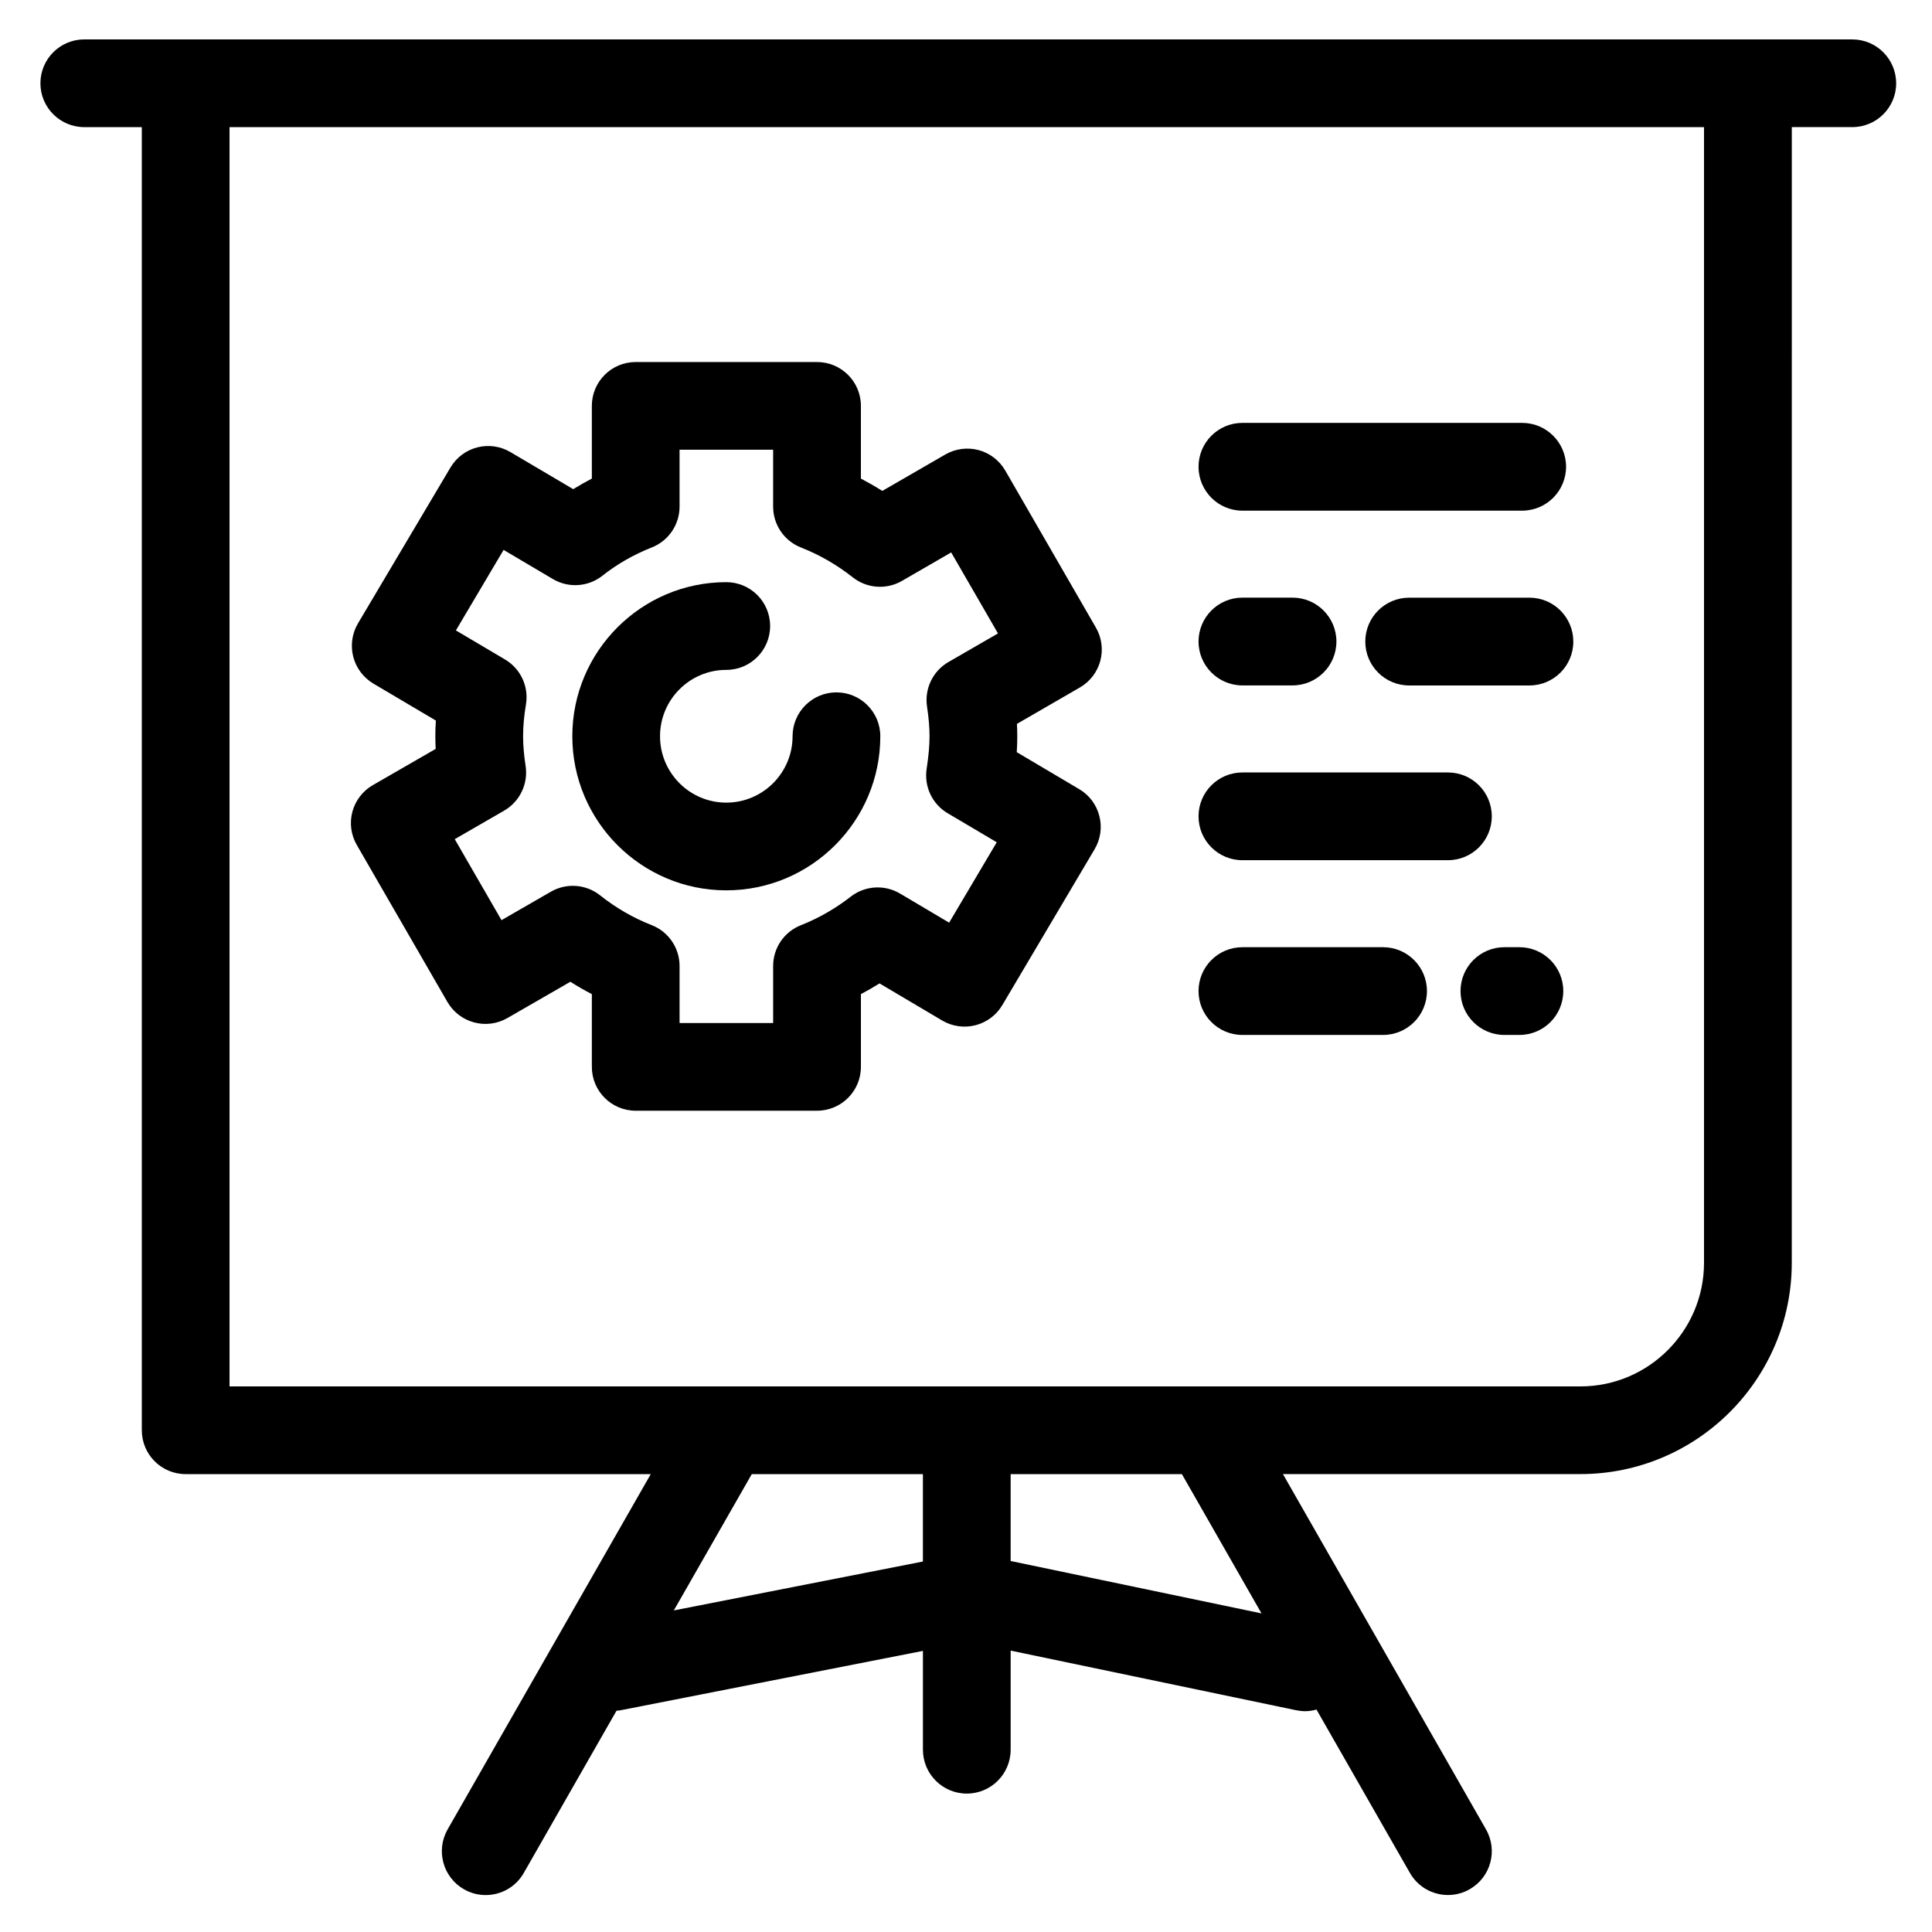
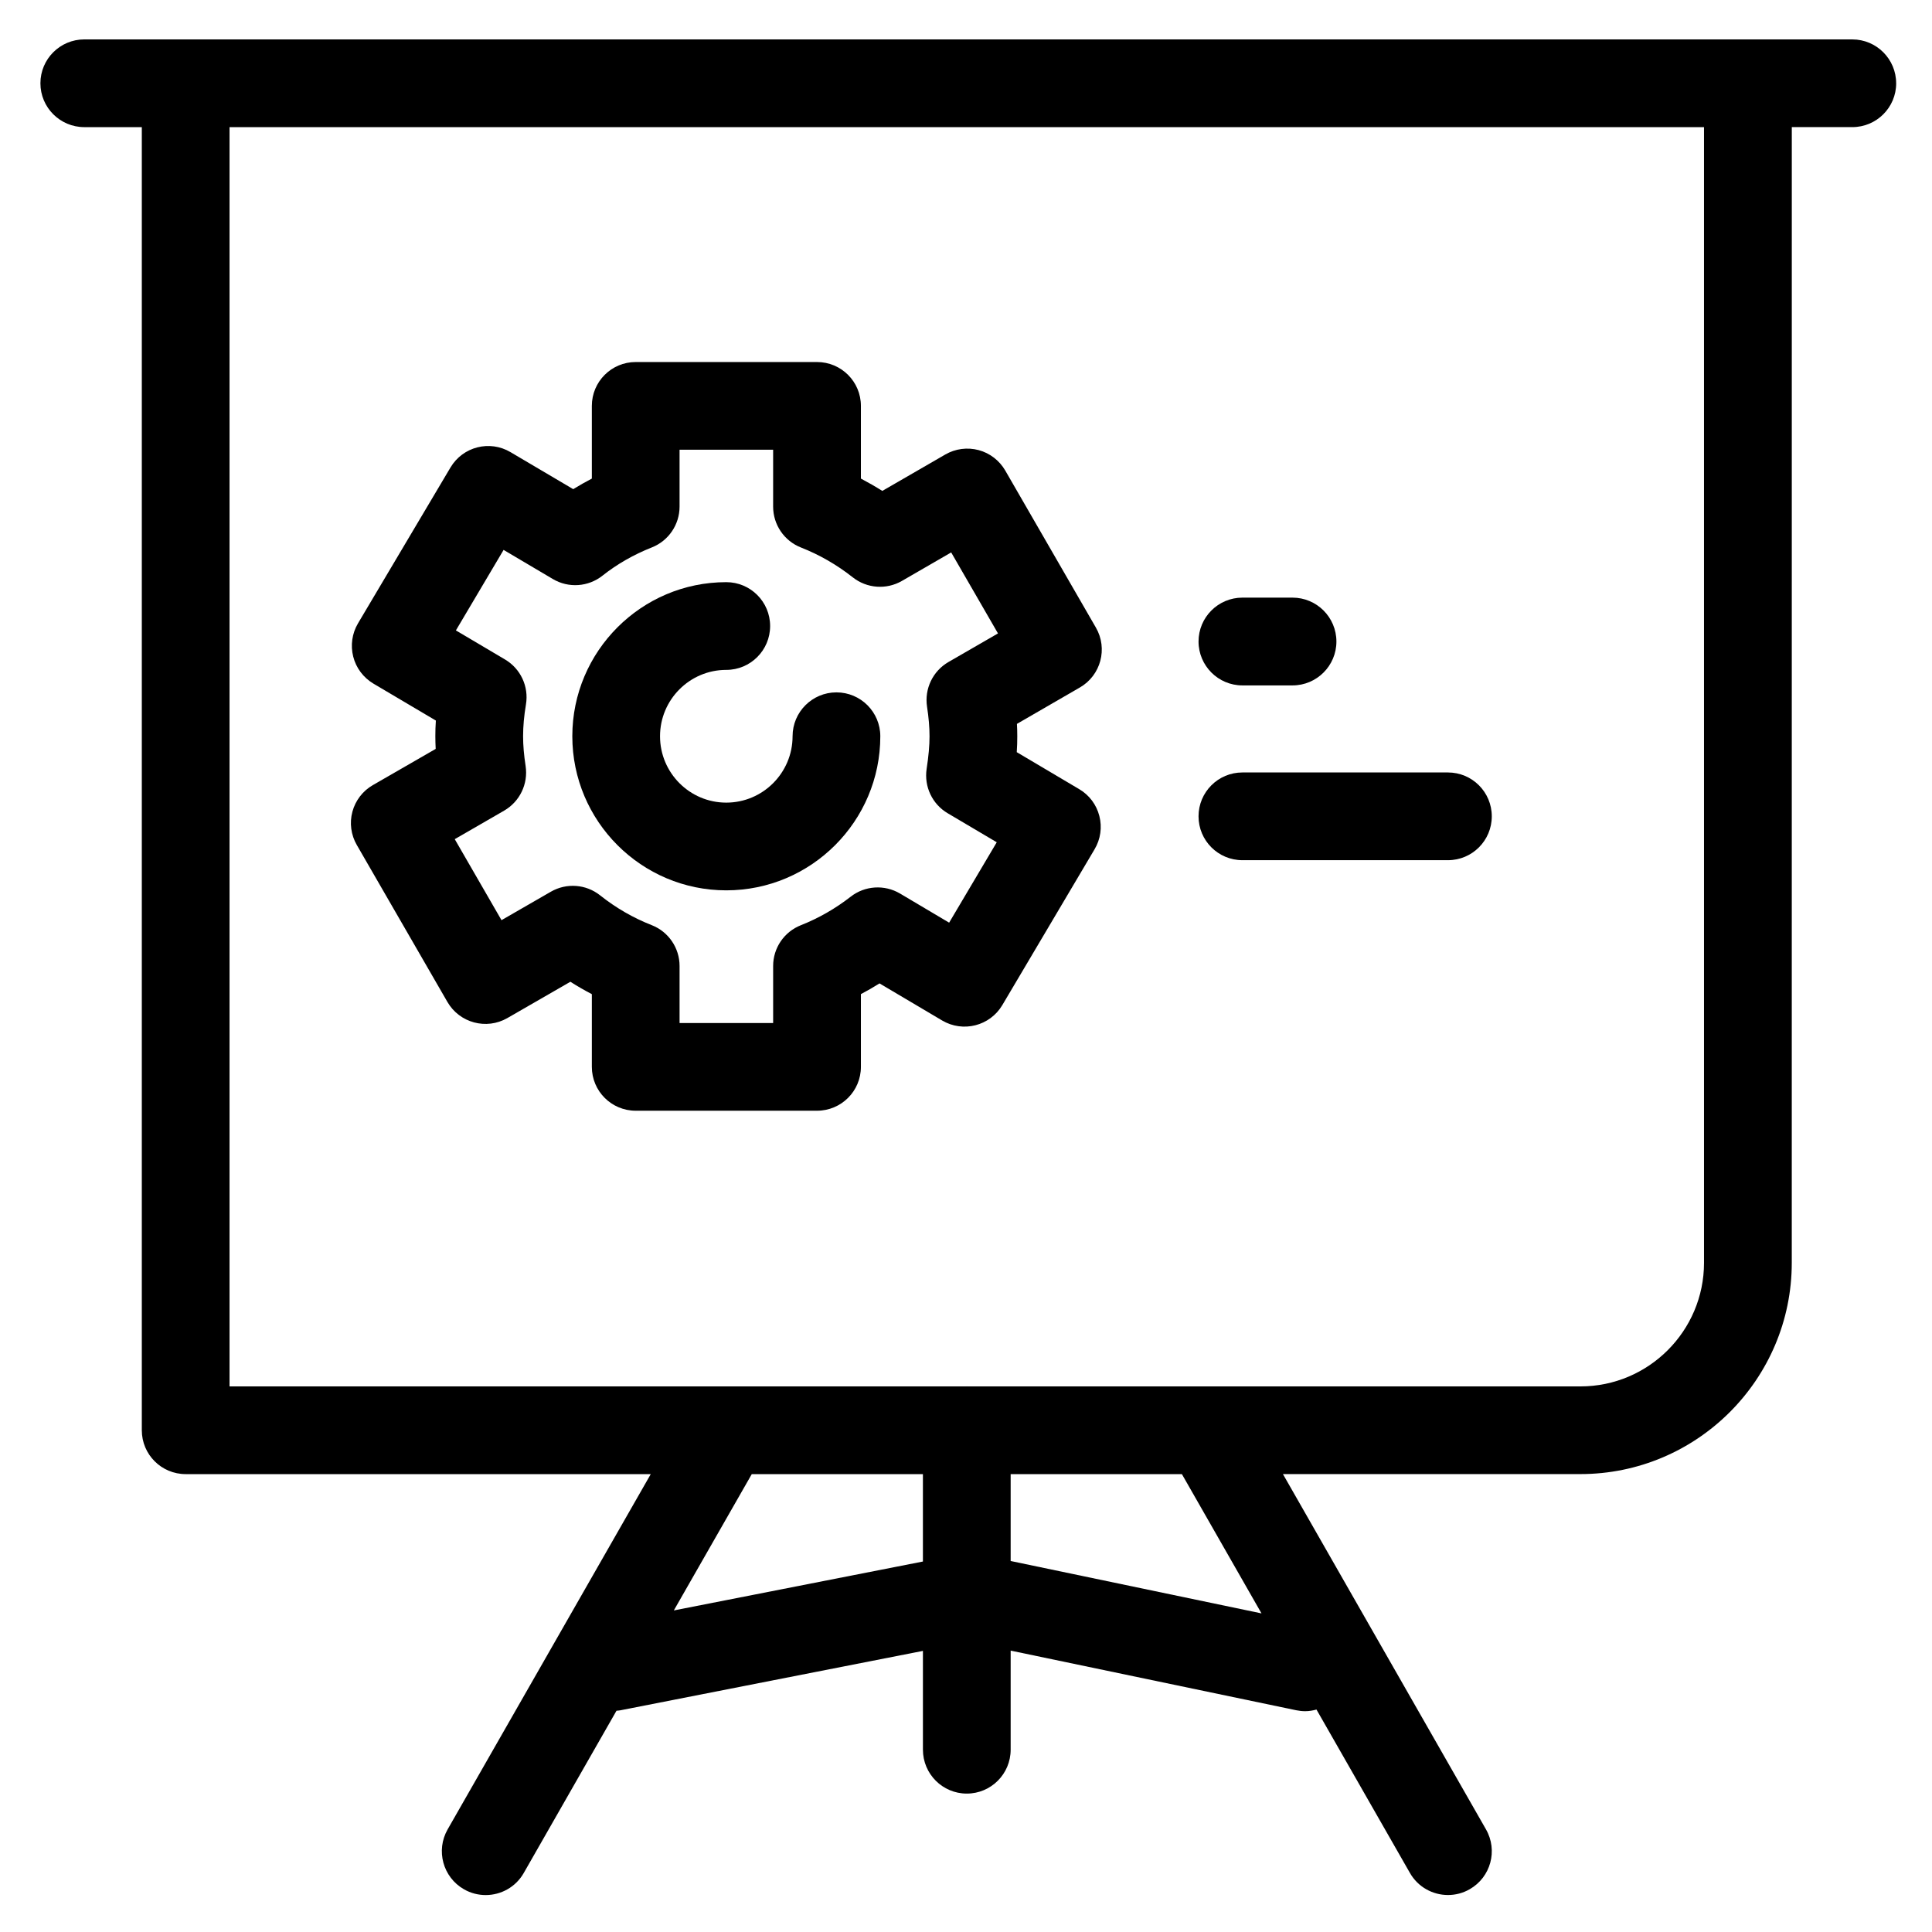
<svg xmlns="http://www.w3.org/2000/svg" fill="#000000" width="800px" height="800px" version="1.1" viewBox="144 144 512 512">
  <g>
    <path d="m646.5 166.07c0-6.422-5.211-11.625-11.625-11.625h-27.672l-414-0.004h-26.855c-6.422 0-11.637 5.199-11.637 11.625s5.211 11.625 11.637 11.625h15.234v345.34c0 6.422 5.199 11.625 11.625 11.625l123.25 0.004-53.832 94.152c-3.18 5.582-1.246 12.672 4.324 15.863 1.816 1.047 3.809 1.535 5.762 1.535 4.035 0 7.961-2.098 10.098-5.863l24.57-42.984c0.316-0.043 0.625-0.035 0.953-0.102l80.254-15.758v26.18c0 6.422 5.199 11.637 11.625 11.637s11.625-5.211 11.625-11.637v-26.254l75.672 15.805c0.809 0.16 1.602 0.25 2.391 0.25 1.031 0 2.019-0.172 2.984-0.434l24.754 43.285c2.141 3.766 6.066 5.863 10.098 5.863 1.961 0 3.938-0.488 5.754-1.535 5.582-3.188 7.512-10.281 4.312-15.863l-53.809-94.152h78.836c30.883 0 56.012-25.117 56.012-56l0.008-300.96h16.035c6.418 0 11.625-5.199 11.625-11.621zm-323.93 404.71 20.652-36.113h45.359v23.152zm155.74 0.785-66.477-13.883v-23.02h45.383zm117.27-92.906c0 18.059-14.695 32.754-32.754 32.754h-162.51c-0.043 0-0.078-0.012-0.109-0.012-0.043 0-0.078 0.012-0.109 0.012h-195.27v-333.72h390.75z" />
    <path d="m336.47 379.95c22.5 0 40.82-18.32 40.82-40.84 0-6.41-5.199-11.625-11.625-11.625-6.426 0-11.625 5.211-11.625 11.625 0 9.711-7.883 17.594-17.574 17.594-9.676 0-17.551-7.883-17.551-17.594 0-9.699 7.871-17.582 17.551-17.582 6.422 0 11.625-5.199 11.625-11.625 0-6.426-5.199-11.625-11.625-11.625-22.496 0-40.797 18.32-40.797 40.832 0.004 22.527 18.312 40.84 40.801 40.84z" />
    <path d="m237.39 359.11c-0.805 2.973-0.375 6.152 1.168 8.824l24.016 41.602c3.211 5.547 10.312 7.465 15.883 4.262l16.699-9.621c1.848 1.18 3.754 2.269 5.688 3.289v19.262c0 6.422 5.199 11.625 11.625 11.625h48.043c6.434 0 11.637-5.199 11.637-11.625v-19.277c1.676-0.887 3.332-1.828 4.934-2.836l16.598 9.828c5.535 3.266 12.66 1.449 15.938-4.074l24.461-41.316c1.578-2.652 2.031-5.82 1.258-8.805-0.758-2.996-2.68-5.559-5.332-7.113l-16.555-9.805c0.102-1.441 0.137-2.836 0.137-4.207 0-1.078-0.023-2.176-0.09-3.289l16.676-9.645c5.559-3.211 7.465-10.312 4.25-15.871l-24.016-41.613c-1.543-2.668-4.086-4.629-7.059-5.426-2.984-0.793-6.16-0.375-8.836 1.168l-16.688 9.645c-1.848-1.156-3.754-2.246-5.676-3.266v-19.262c0-6.422-5.199-11.625-11.637-11.625h-48.043c-6.422 0-11.625 5.199-11.625 11.625v19.266c-1.688 0.875-3.332 1.816-4.934 2.801l-16.609-9.805c-5.523-3.277-12.641-1.461-15.918 4.062l-24.516 41.316c-1.566 2.656-2.019 5.828-1.258 8.812 0.758 2.996 2.68 5.547 5.332 7.137l16.566 9.801c-0.102 1.406-0.137 2.789-0.137 4.164 0 1.113 0.035 2.215 0.09 3.348l-16.641 9.59c-2.672 1.527-4.633 4.082-5.43 7.055zm40.215-0.285c4.141-2.391 6.398-7.082 5.688-11.82-0.453-2.961-0.668-5.469-0.668-7.906 0-2.629 0.25-5.387 0.758-8.422 0.793-4.746-1.418-9.461-5.535-11.902l-13.031-7.711 12.641-21.336 13.059 7.723c4.141 2.453 9.363 2.098 13.137-0.887 3.848-3.051 8.262-5.582 13.105-7.5 4.422-1.75 7.332-6.047 7.332-10.801v-15.086h24.797v15.086c0 4.777 2.918 9.074 7.363 10.824 4.91 1.926 9.539 4.594 13.73 7.906 3.731 2.949 8.887 3.344 13.023 0.965l13.07-7.559 12.402 21.465-13.125 7.578c-4.152 2.402-6.398 7.102-5.676 11.844 0.441 2.879 0.66 5.438 0.66 7.828 0 2.496-0.25 5.242-0.77 8.652-0.703 4.695 1.496 9.344 5.582 11.754l13 7.691-12.617 21.305-13.023-7.723c-4.117-2.43-9.324-2.098-13.082 0.852-4.016 3.121-8.441 5.676-13.184 7.547-4.445 1.75-7.352 6.035-7.352 10.809v15.109h-24.797v-15.109c0-4.785-2.93-9.086-7.387-10.828-4.887-1.914-9.496-4.574-13.668-7.894-3.742-2.973-8.906-3.348-13.039-0.973l-13.094 7.547-12.391-21.465z" />
-     <path d="m473.25 279.33h74.137c6.422 0 11.637-5.211 11.637-11.637 0-6.41-5.211-11.625-11.637-11.625h-74.137c-6.422 0-11.625 5.211-11.625 11.625 0.008 6.422 5.203 11.637 11.625 11.637z" />
    <path d="m473.25 325.64h13.277c6.422 0 11.637-5.211 11.637-11.625 0-6.422-5.211-11.637-11.637-11.637h-13.277c-6.422 0-11.625 5.211-11.625 11.637 0.008 6.41 5.203 11.625 11.625 11.625z" />
-     <path d="m546.66 395.02h-3.981c-6.422 0-11.625 5.203-11.625 11.625s5.199 11.625 11.625 11.625h3.981c6.422 0 11.625-5.199 11.625-11.625 0.004-6.426-5.203-11.625-11.625-11.625z" />
    <path d="m473.25 371.96h54.465c6.422 0 11.625-5.199 11.625-11.625s-5.199-11.625-11.625-11.625h-54.465c-6.422 0-11.625 5.199-11.625 11.625s5.203 11.625 11.625 11.625z" />
-     <path d="m473.25 418.27h37.281c6.41 0 11.625-5.199 11.625-11.625 0-6.426-5.211-11.625-11.625-11.625h-37.281c-6.422 0-11.625 5.203-11.625 11.625 0 6.422 5.203 11.625 11.625 11.625z" />
-     <path d="m549.32 302.39h-31.879c-6.422 0-11.625 5.211-11.625 11.637 0 6.41 5.199 11.625 11.625 11.625h31.879c6.422 0 11.625-5.211 11.625-11.625-0.004-6.426-5.203-11.637-11.625-11.637z" />
  </g>
</svg>